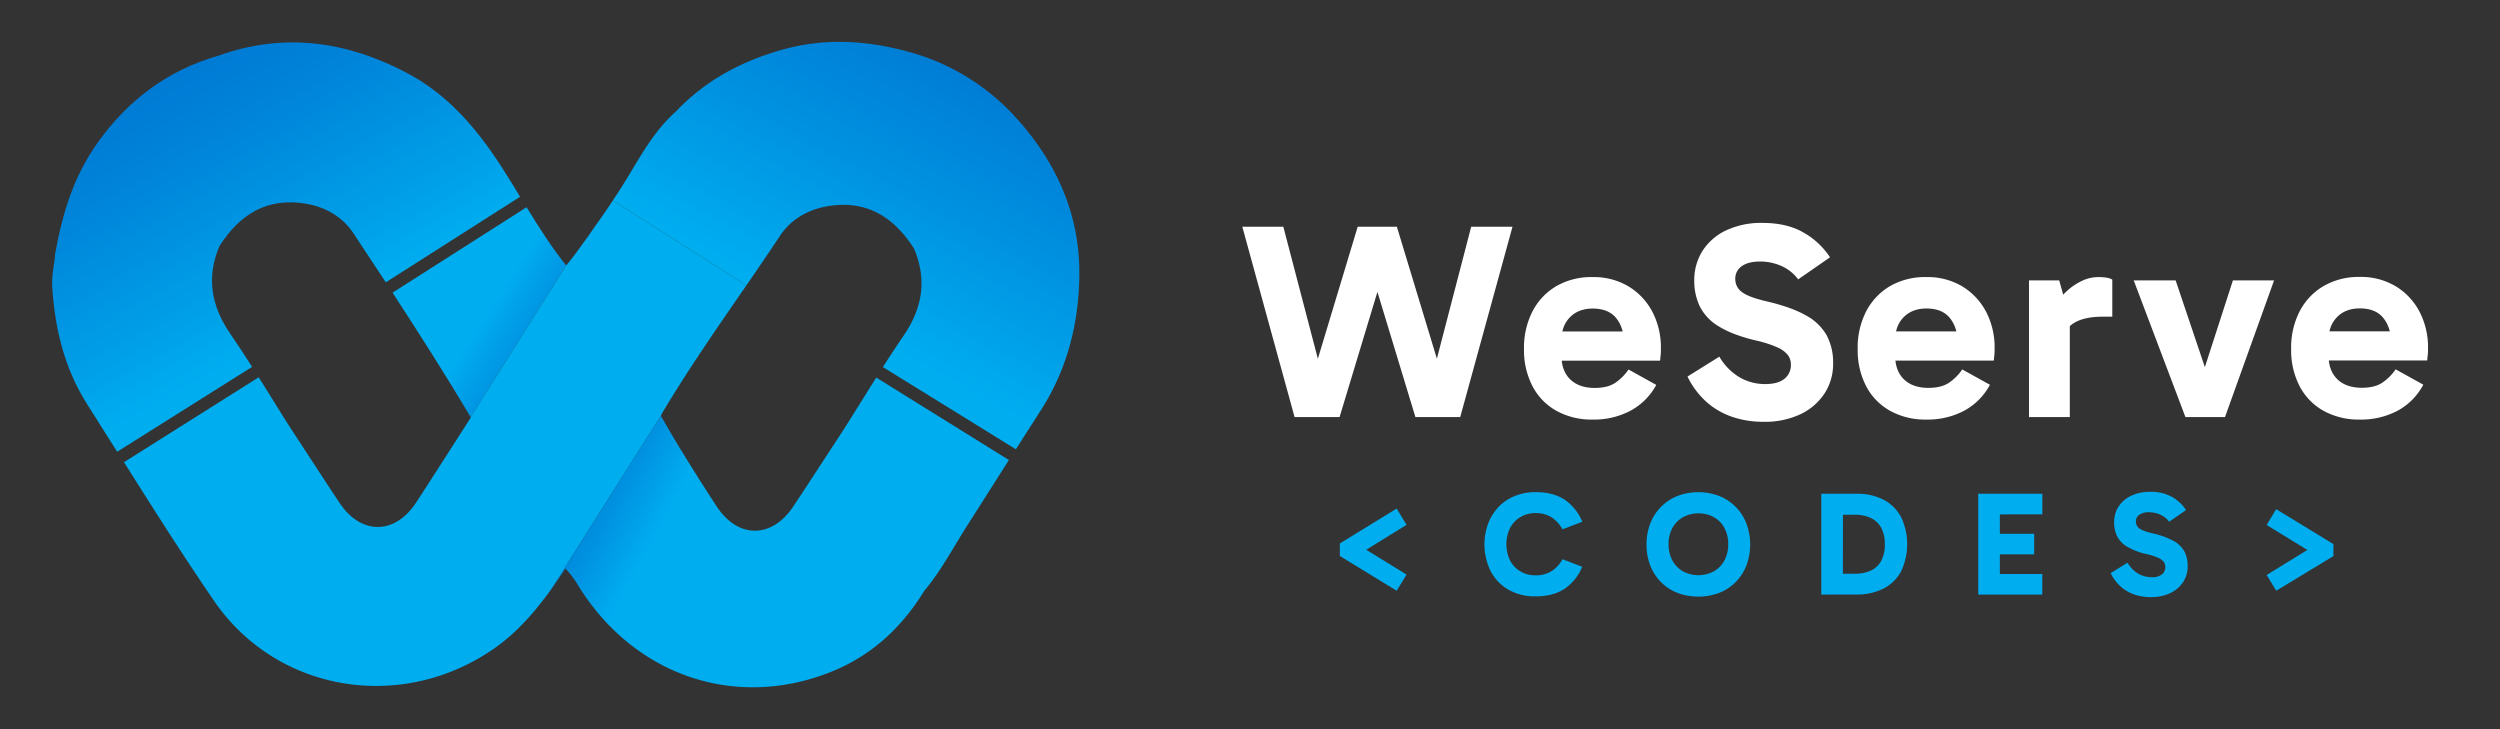
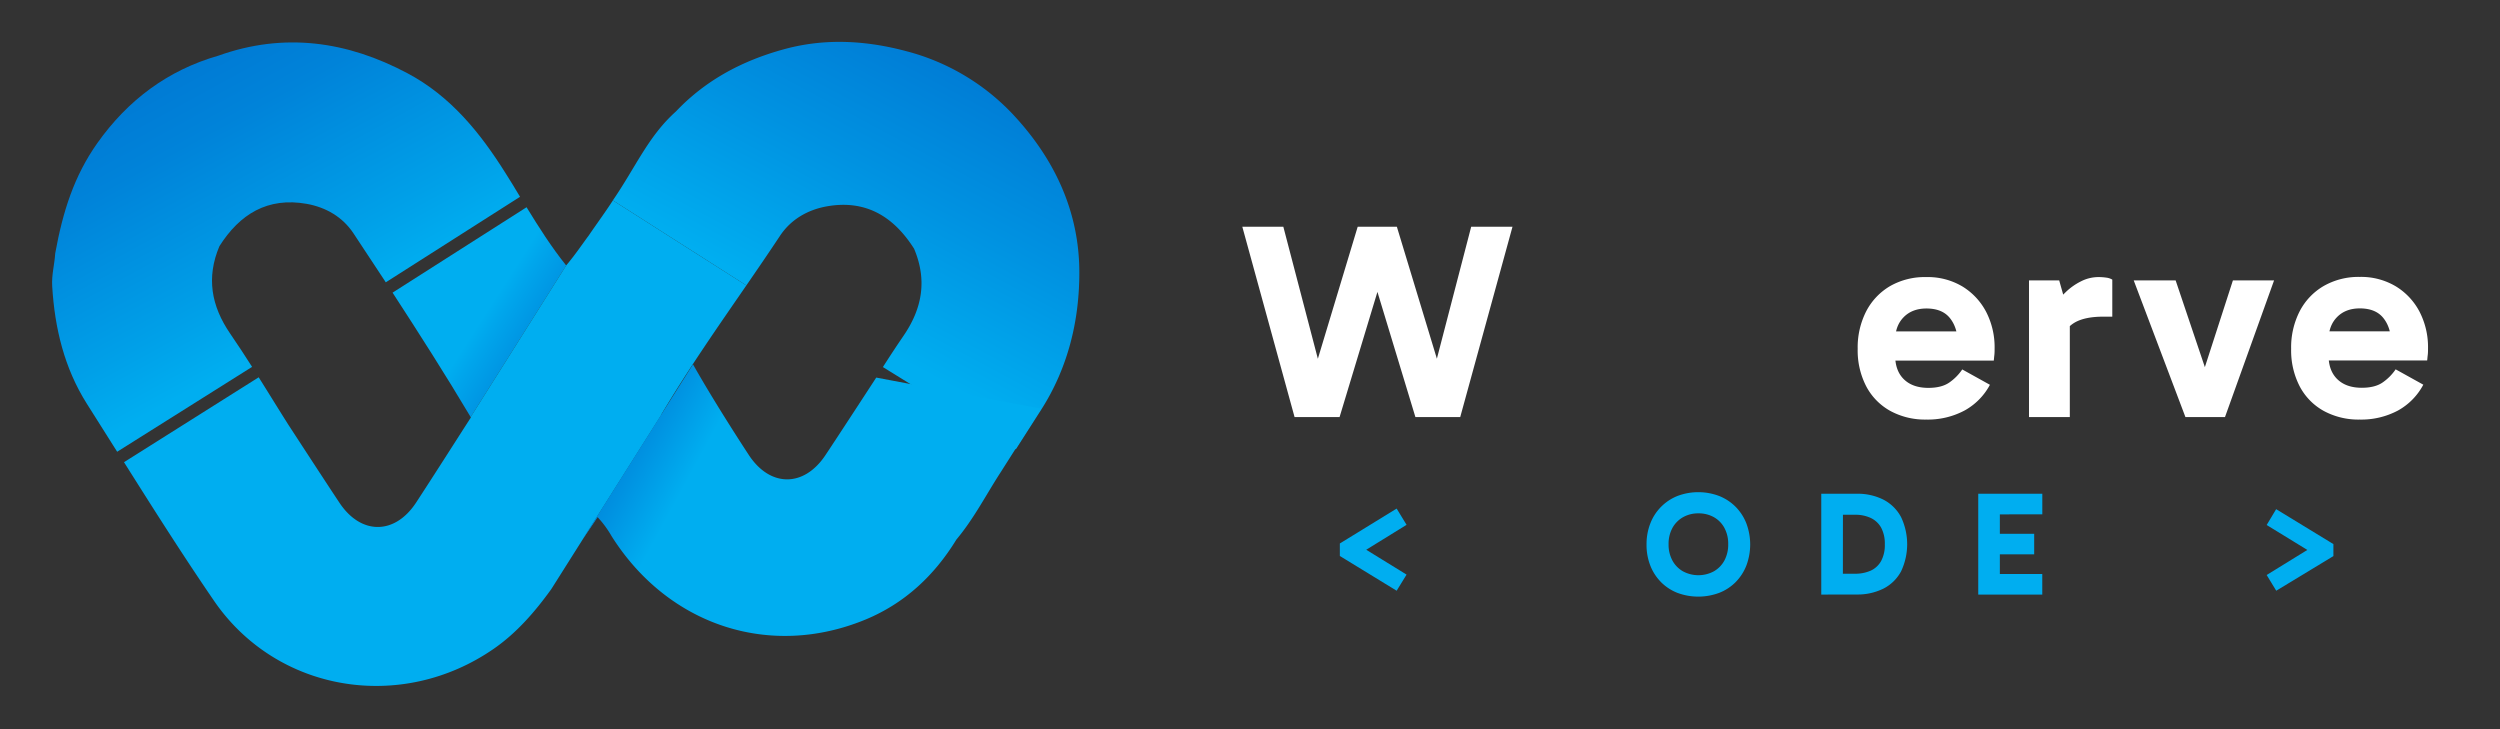
<svg xmlns="http://www.w3.org/2000/svg" xmlns:xlink="http://www.w3.org/1999/xlink" id="Layer_1" data-name="Layer 1" viewBox="0 0 1200 350">
  <rect x="0" y="0" width="1200" height="350" fill="#333333" stroke="none" />
  <defs>
    <style>.cls-1{fill:url(#linear-gradient);}.cls-2{fill:url(#linear-gradient-2);}.cls-3{fill:url(#linear-gradient-3);}.cls-4{fill:#00aef0;}.cls-5{fill:url(#linear-gradient-4);}.cls-6{fill:#fff;}</style>
    <linearGradient id="linear-gradient" x1="465.12" y1="19.78" x2="393.95" y2="152.47" gradientUnits="userSpaceOnUse">
      <stop offset="0" stop-color="#0078d3" />
      <stop offset="0.51" stop-color="#0092e1" />
      <stop offset="1" stop-color="#00aef0" />
    </linearGradient>
    <linearGradient id="linear-gradient-2" x1="151.48" y1="154.93" x2="80.47" y2="25.19" gradientUnits="userSpaceOnUse">
      <stop offset="0" stop-color="#00aef0" />
      <stop offset="0.21" stop-color="#00a0e8" />
      <stop offset="0.71" stop-color="#0083d9" />
      <stop offset="1" stop-color="#0078d3" />
    </linearGradient>
    <linearGradient id="linear-gradient-3" x1="276.05" y1="173.39" x2="235.04" y2="147.06" gradientUnits="userSpaceOnUse">
      <stop offset="0.01" stop-color="#0078d3" />
      <stop offset="0.87" stop-color="#00a6ec" />
      <stop offset="1" stop-color="#00aef0" />
    </linearGradient>
    <linearGradient id="linear-gradient-4" x1="285.69" y1="204.83" x2="330.81" y2="229.36" xlink:href="#linear-gradient" />
  </defs>
  <g id="_1" data-name="1">
    <path class="cls-1" d="M486.8,55.53a107.3,107.3,0,0,0-51.54-30.9c-19.15-5.15-38.91-6.45-58.73-1.05-20.09,5.47-37.7,14.77-52.08,29.92h0c-13.29,11.9-19.25,26.61-30.28,42.68L358.25,137c5.38-7.82,10.79-15.71,16.16-23.82,5.17-7.8,13.21-12.48,22.47-14.13,18.74-3.32,32.1,4.92,41.87,20.32h0c6.35,15,4,28.68-5.19,42-3.34,4.88-6.58,9.83-9.77,14.82,0,0,0,0,0,0l63.82,39.46s0,0,0,0l12.23-19.1c12.76-20,18.24-42.47,18.24-65.71C518.09,101.9,506.46,76.8,486.8,55.53Z" />
    <path class="cls-2" d="M242.71,83.19c-12.24-19.5-26.39-37-47.07-48-29-15.43-59.23-19.76-90.82-8.47-24.37,7-43.51,21.4-58.06,41.91-11.24,15.87-16.63,33-20.26,53-.31,5.24-1.78,10.26-1.45,15.72,1.21,20.18,5.82,39.33,16.66,56.48Q49,205.31,56.24,216.84L121,176.1c-3.42-5.36-6.89-10.69-10.49-15.93-9.15-13.34-11.53-27-5.19-42h0c9.76-15.4,23.13-23.64,41.87-20.33,9.26,1.65,17.29,6.33,22.46,14.14q7.62,11.47,15.18,23l.34.54,64.45-41.06-.29-.48C247.14,90.34,245,86.75,242.71,83.19Z" />
    <path class="cls-3" d="M252.75,99.47l-64.32,41c13,20,25.28,39.2,37.49,59.72l45.85-72.76C264.48,118.28,258.84,109.38,252.75,99.47Z" />
    <path class="cls-4" d="M317.49,198.86c12.9-21.7,26.77-41.54,40.76-61.86L294.19,96.2c-3.81,5.87-7.61,11-11.58,16.82-3.56,4.79-6.24,8.9-10.84,14.39l-45.85,72.76a1.28,1.28,0,0,1,.11.2c-8.75,13.62-17.43,27.28-26.28,40.84-10.19,15.55-26.38,15.66-36.71.26-4.9-7.31-24.43-37.3-24.43-37.3l-.05-.07c-4.92-7.76-9.48-15.22-14.38-23L59.52,221.85c14.21,22.53,28.15,44.56,43.2,66.52,30.11,43.91,89.93,53.87,134.45,22.93,10.94-7.6,19.77-17.85,27.43-28.49L317.55,199Z" />
-     <path class="cls-5" d="M420.6,181.24c-5.18,8.2-10.26,16.47-15.45,24.65l-.06.08s-19.53,30-24.43,37.3c-10.33,15.39-26.52,15.29-36.71-.27-8.83-13.52-19.13-29.93-26.77-43.48l-52.95,83.85c2.51-3.48,4.89-7,7.18-10.49a49.94,49.94,0,0,1,6.71,9.14c27.08,42.84,75.95,59,121.92,40,18.78-7.8,33-21.11,43.57-38.37,8.39-10,14.3-21.62,21.36-32.48l19.3-30.37Z" />
+     <path class="cls-5" d="M420.6,181.24l-.06.08s-19.53,30-24.43,37.3c-10.33,15.39-26.52,15.29-36.71-.27-8.83-13.52-19.13-29.93-26.77-43.48l-52.95,83.85c2.51-3.48,4.89-7,7.18-10.49a49.94,49.94,0,0,1,6.71,9.14c27.08,42.84,75.95,59,121.92,40,18.78-7.8,33-21.11,43.57-38.37,8.39-10,14.3-21.62,21.36-32.48l19.3-30.37Z" />
    <g id="White">
      <path class="cls-6" d="M621.39,200.18l-25.08-91.35H616l20.92,80-9.52.53,24.28-80.48h18.78l-3.62,12.47L643,200.18Zm58,0L655.46,121.3l-3.75-12.47h18.78l24.41,80.48-9.52-.53,20.79-79.95H726l-25.09,91.35Z" />
-       <path class="cls-6" d="M764.39,201.39a34.81,34.81,0,0,1-17.24-4.16,28.71,28.71,0,0,1-11.53-11.81,37.48,37.48,0,0,1-4.1-18,38.05,38.05,0,0,1,4.1-18,29.91,29.91,0,0,1,11.53-12.14A33.57,33.57,0,0,1,764.39,133a32.5,32.5,0,0,1,17.44,4.56,31.12,31.12,0,0,1,11.4,12.28,37,37,0,0,1,4,17.37c0,1.16,0,2.28-.13,3.35s-.18,1.93-.27,2.55h-50v-14h35l-2.28,5.77q0-7.38-3.69-12.07t-11.34-4.7q-6.84,0-10.93,4.16t-4.09,11v7.38q0,7.38,4.23,11.47t11.73,4.09q6.31,0,10-2.55a23.93,23.93,0,0,0,6.23-6.3L795,184.75A30.36,30.36,0,0,1,782.9,197,37.37,37.37,0,0,1,764.39,201.39Z" />
-       <path class="cls-6" d="M846.35,202.46a45.58,45.58,0,0,1-14.82-2.35A36,36,0,0,1,819.19,193,39.34,39.34,0,0,1,810,180.73l15.29-9.53a27.83,27.83,0,0,0,9.52,9.8,24.25,24.25,0,0,0,12.61,3.35q6,0,9.13-2.55a8.29,8.29,0,0,0,3.08-6.71,7.65,7.65,0,0,0-1.41-4.62,13.08,13.08,0,0,0-5-3.69,53.93,53.93,0,0,0-10.46-3.36q-11.15-2.67-17.64-6.7a23.49,23.49,0,0,1-9.19-9.59,28.19,28.19,0,0,1-2.68-12.41,26.16,26.16,0,0,1,3.95-14.29,27.3,27.3,0,0,1,11.34-9.86A39.57,39.57,0,0,1,846.08,107q11.53,0,19.52,4.56a36.94,36.94,0,0,1,12.81,11.94l-15.29,10.6a20.11,20.11,0,0,0-8.39-6.58,25.41,25.41,0,0,0-9.72-2q-5.78,0-8.92,2.21a7.19,7.19,0,0,0-3.15,6.24,7.56,7.56,0,0,0,3.22,6.24q3.21,2.49,12.61,4.63,11.26,2.68,18.11,6.57a25,25,0,0,1,9.92,9.53,27.76,27.76,0,0,1,3.09,13.54,25.8,25.8,0,0,1-4.1,14.36,28.28,28.28,0,0,1-11.6,10A40.06,40.06,0,0,1,846.35,202.46Z" />
      <path class="cls-6" d="M924.56,201.39a34.78,34.78,0,0,1-17.24-4.16,28.8,28.8,0,0,1-11.54-11.81,37.48,37.48,0,0,1-4.09-18,38,38,0,0,1,4.09-18,30,30,0,0,1,11.54-12.14A33.54,33.54,0,0,1,924.56,133,32.47,32.47,0,0,1,942,137.53a31.22,31.22,0,0,1,11.41,12.28,37,37,0,0,1,4,17.37c0,1.16,0,2.28-.13,3.35s-.18,1.93-.27,2.55H907v-14h35l-2.28,5.77q0-7.38-3.68-12.07c-2.47-3.13-6.24-4.7-11.34-4.7q-6.84,0-10.93,4.16t-4.09,11v7.38q0,7.38,4.22,11.47t11.74,4.09q6.3,0,10-2.55a24,24,0,0,0,6.24-6.3l13.28,7.37A30.43,30.43,0,0,1,943.07,197,37.37,37.37,0,0,1,924.56,201.39Z" />
      <path class="cls-6" d="M988.41,134.58l5.1,18.11v47.49H973.92v-65.6Zm.8,29-3.35-1.48V146.92l1.21-1.61a40.22,40.22,0,0,1,4.62-5.23,29.23,29.23,0,0,1,7.11-5,18.42,18.42,0,0,1,8.39-2.08,25.54,25.54,0,0,1,3.89.27,7.47,7.47,0,0,1,2.82.94V152h-4.43q-8.58,0-13.48,2.75A14.52,14.52,0,0,0,989.21,163.56Z" />
      <path class="cls-6" d="M1091.56,134.58,1068,200.18H1049l-24.82-65.6h20.12l16.77,49.77h-5.36l16.09-49.77Z" />
      <path class="cls-6" d="M1132.61,201.39a34.81,34.81,0,0,1-17.24-4.16,28.71,28.71,0,0,1-11.53-11.81,37.48,37.48,0,0,1-4.09-18,38,38,0,0,1,4.09-18,29.91,29.91,0,0,1,11.53-12.14,33.57,33.57,0,0,1,17.24-4.36,32.5,32.5,0,0,1,17.44,4.56,31.12,31.12,0,0,1,11.4,12.28,37,37,0,0,1,4,17.37c0,1.16,0,2.28-.14,3.35s-.18,1.93-.27,2.55h-50v-14h35l-2.28,5.77q0-7.38-3.69-12.07t-11.33-4.7q-6.86,0-10.94,4.16t-4.09,11v7.38q0,7.38,4.23,11.47t11.73,4.09q6.32,0,10-2.55a24.12,24.12,0,0,0,6.24-6.3l13.28,7.37A30.45,30.45,0,0,1,1151.12,197,37.37,37.37,0,0,1,1132.61,201.39Z" />
      <path class="cls-4" d="M670.39,283.55l-27.27-16.68v-6l27.27-16.76,4.76,7.81L649.8,267.58v-7.39l25.35,15.62Z" />
-       <path class="cls-4" d="M737.08,286.25a25.5,25.5,0,0,1-13-3.19,22,22,0,0,1-8.52-8.84,29.1,29.1,0,0,1-1.21-23,23.94,23.94,0,0,1,5.08-8,22.17,22.17,0,0,1,7.77-5.18,26.32,26.32,0,0,1,9.91-1.81q8.52,0,14,3.69a23.34,23.34,0,0,1,8.38,10.51L750,254.08a16,16,0,0,0-5.5-5.93,14.28,14.28,0,0,0-7.42-1.88,13.87,13.87,0,0,0-7.21,1.88,13.43,13.43,0,0,0-5,5.22,18,18,0,0,0,0,15.73,13,13,0,0,0,5,5.22,14,14,0,0,0,7.21,1.85,14.46,14.46,0,0,0,7.42-1.85,15.61,15.61,0,0,0,5.5-5.89l9.45,3.62a23.34,23.34,0,0,1-8.38,10.51Q745.59,286.25,737.08,286.25Z" />
      <path class="cls-4" d="M790.34,261.26a27.22,27.22,0,0,1,1.81-10,23.15,23.15,0,0,1,13-13.18,28.26,28.26,0,0,1,20.06,0,23.26,23.26,0,0,1,7.92,5.22,23.5,23.5,0,0,1,5.15,8,28.78,28.78,0,0,1,0,20.09,23.5,23.5,0,0,1-5.15,8,22.73,22.73,0,0,1-7.92,5.18,28.69,28.69,0,0,1-20.06,0,22.8,22.8,0,0,1-7.89-5.18,23.5,23.5,0,0,1-5.15-8A27.21,27.21,0,0,1,790.34,261.26Zm10.58,0a15.91,15.91,0,0,0,1.85,7.81,13.18,13.18,0,0,0,5.08,5.18,15.66,15.66,0,0,0,14.77,0,13.25,13.25,0,0,0,5.08-5.18,16.09,16.09,0,0,0,1.84-7.89,15.9,15.9,0,0,0-1.84-7.81,13,13,0,0,0-5.08-5.15,14.86,14.86,0,0,0-7.35-1.81,14.7,14.7,0,0,0-7.42,1.85,13.24,13.24,0,0,0-5.08,5.15A15.85,15.85,0,0,0,800.92,261.26Z" />
      <path class="cls-4" d="M874.21,285.4V237h16.91a27.48,27.48,0,0,1,13,2.87,20,20,0,0,1,8.38,8.31,30.43,30.43,0,0,1,0,26.1,19.75,19.75,0,0,1-8.42,8.24,27.92,27.92,0,0,1-13,2.84Zm10.37-6.11-4.12-3.9h9.87a18.32,18.32,0,0,0,7.57-1.46,10.91,10.91,0,0,0,5-4.58,16,16,0,0,0,1.81-8.09,16.16,16.16,0,0,0-1.77-8,11.16,11.16,0,0,0-5-4.65,17.53,17.53,0,0,0-7.56-1.53H880l4.61-3.05Z" />
      <path class="cls-4" d="M956.31,246.91l3.62-4.19v37l-4-4.19h24.36v9.87H949.56V237h30.75v9.87Zm.21,19.17v-9.87h19.89v9.87Z" />
-       <path class="cls-4" d="M1032.37,286.61a24.46,24.46,0,0,1-7.85-1.24,19.12,19.12,0,0,1-6.53-3.77,20.91,20.91,0,0,1-4.87-6.5l8.1-5a14.78,14.78,0,0,0,5,5.19,12.83,12.83,0,0,0,6.68,1.77,7.44,7.44,0,0,0,4.83-1.35,4.4,4.4,0,0,0,1.63-3.55,4,4,0,0,0-.75-2.45,6.9,6.9,0,0,0-2.66-1.95,28,28,0,0,0-5.54-1.78,32.24,32.24,0,0,1-9.34-3.55,12.3,12.3,0,0,1-4.86-5.08,14.86,14.86,0,0,1-1.42-6.57,13.77,13.77,0,0,1,2.09-7.56,14.5,14.5,0,0,1,6-5.22,20.93,20.93,0,0,1,9.31-1.92,20.53,20.53,0,0,1,10.33,2.42,19.52,19.52,0,0,1,6.78,6.32l-8.09,5.61a10.74,10.74,0,0,0-4.44-3.48,13.51,13.51,0,0,0-5.15-1.07,8,8,0,0,0-4.72,1.18,3.78,3.78,0,0,0-1.67,3.3,4,4,0,0,0,1.7,3.3c1.14.88,3.36,1.69,6.68,2.45a37.16,37.16,0,0,1,9.58,3.48,13.15,13.15,0,0,1,5.26,5,14.73,14.73,0,0,1,1.63,7.18,13.64,13.64,0,0,1-2.16,7.59,15.11,15.11,0,0,1-6.15,5.3A21.24,21.24,0,0,1,1032.37,286.61Z" />
      <path class="cls-4" d="M1092.59,283.55,1088,276l25.36-15.63v7.18L1088,252l4.55-7.6,27.48,16.76v5.76Z" />
    </g>
  </g>
</svg>